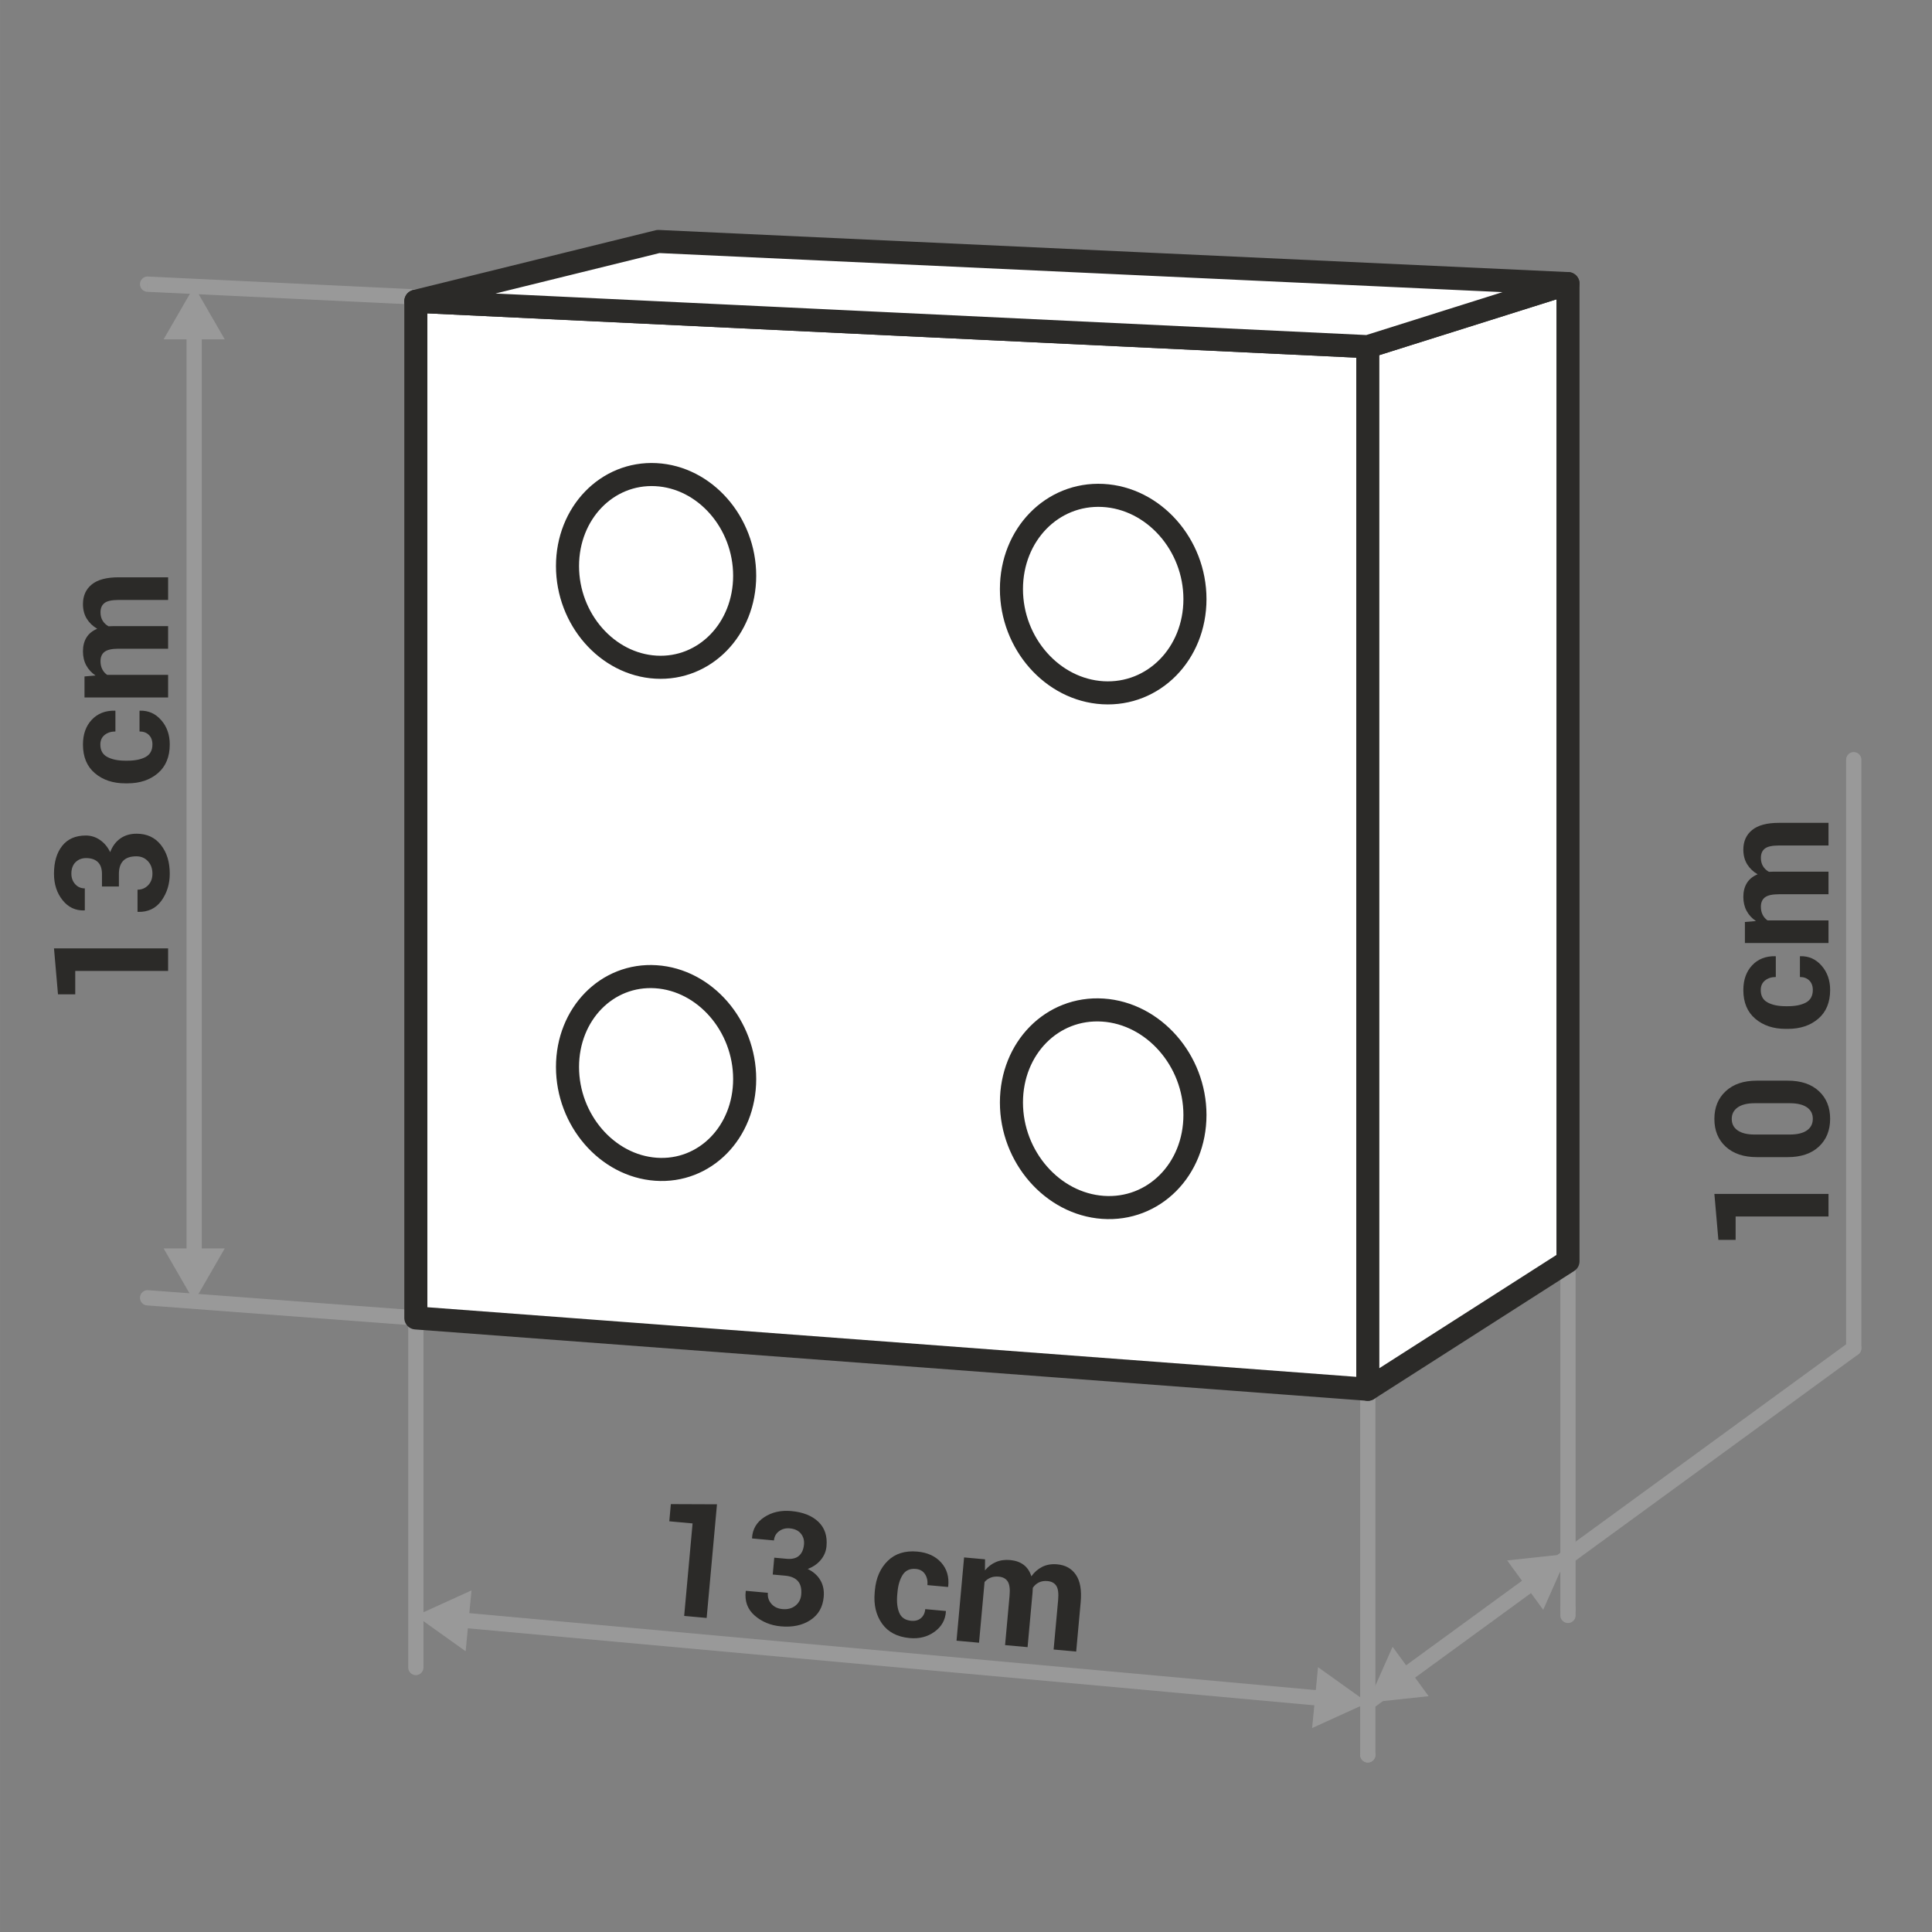
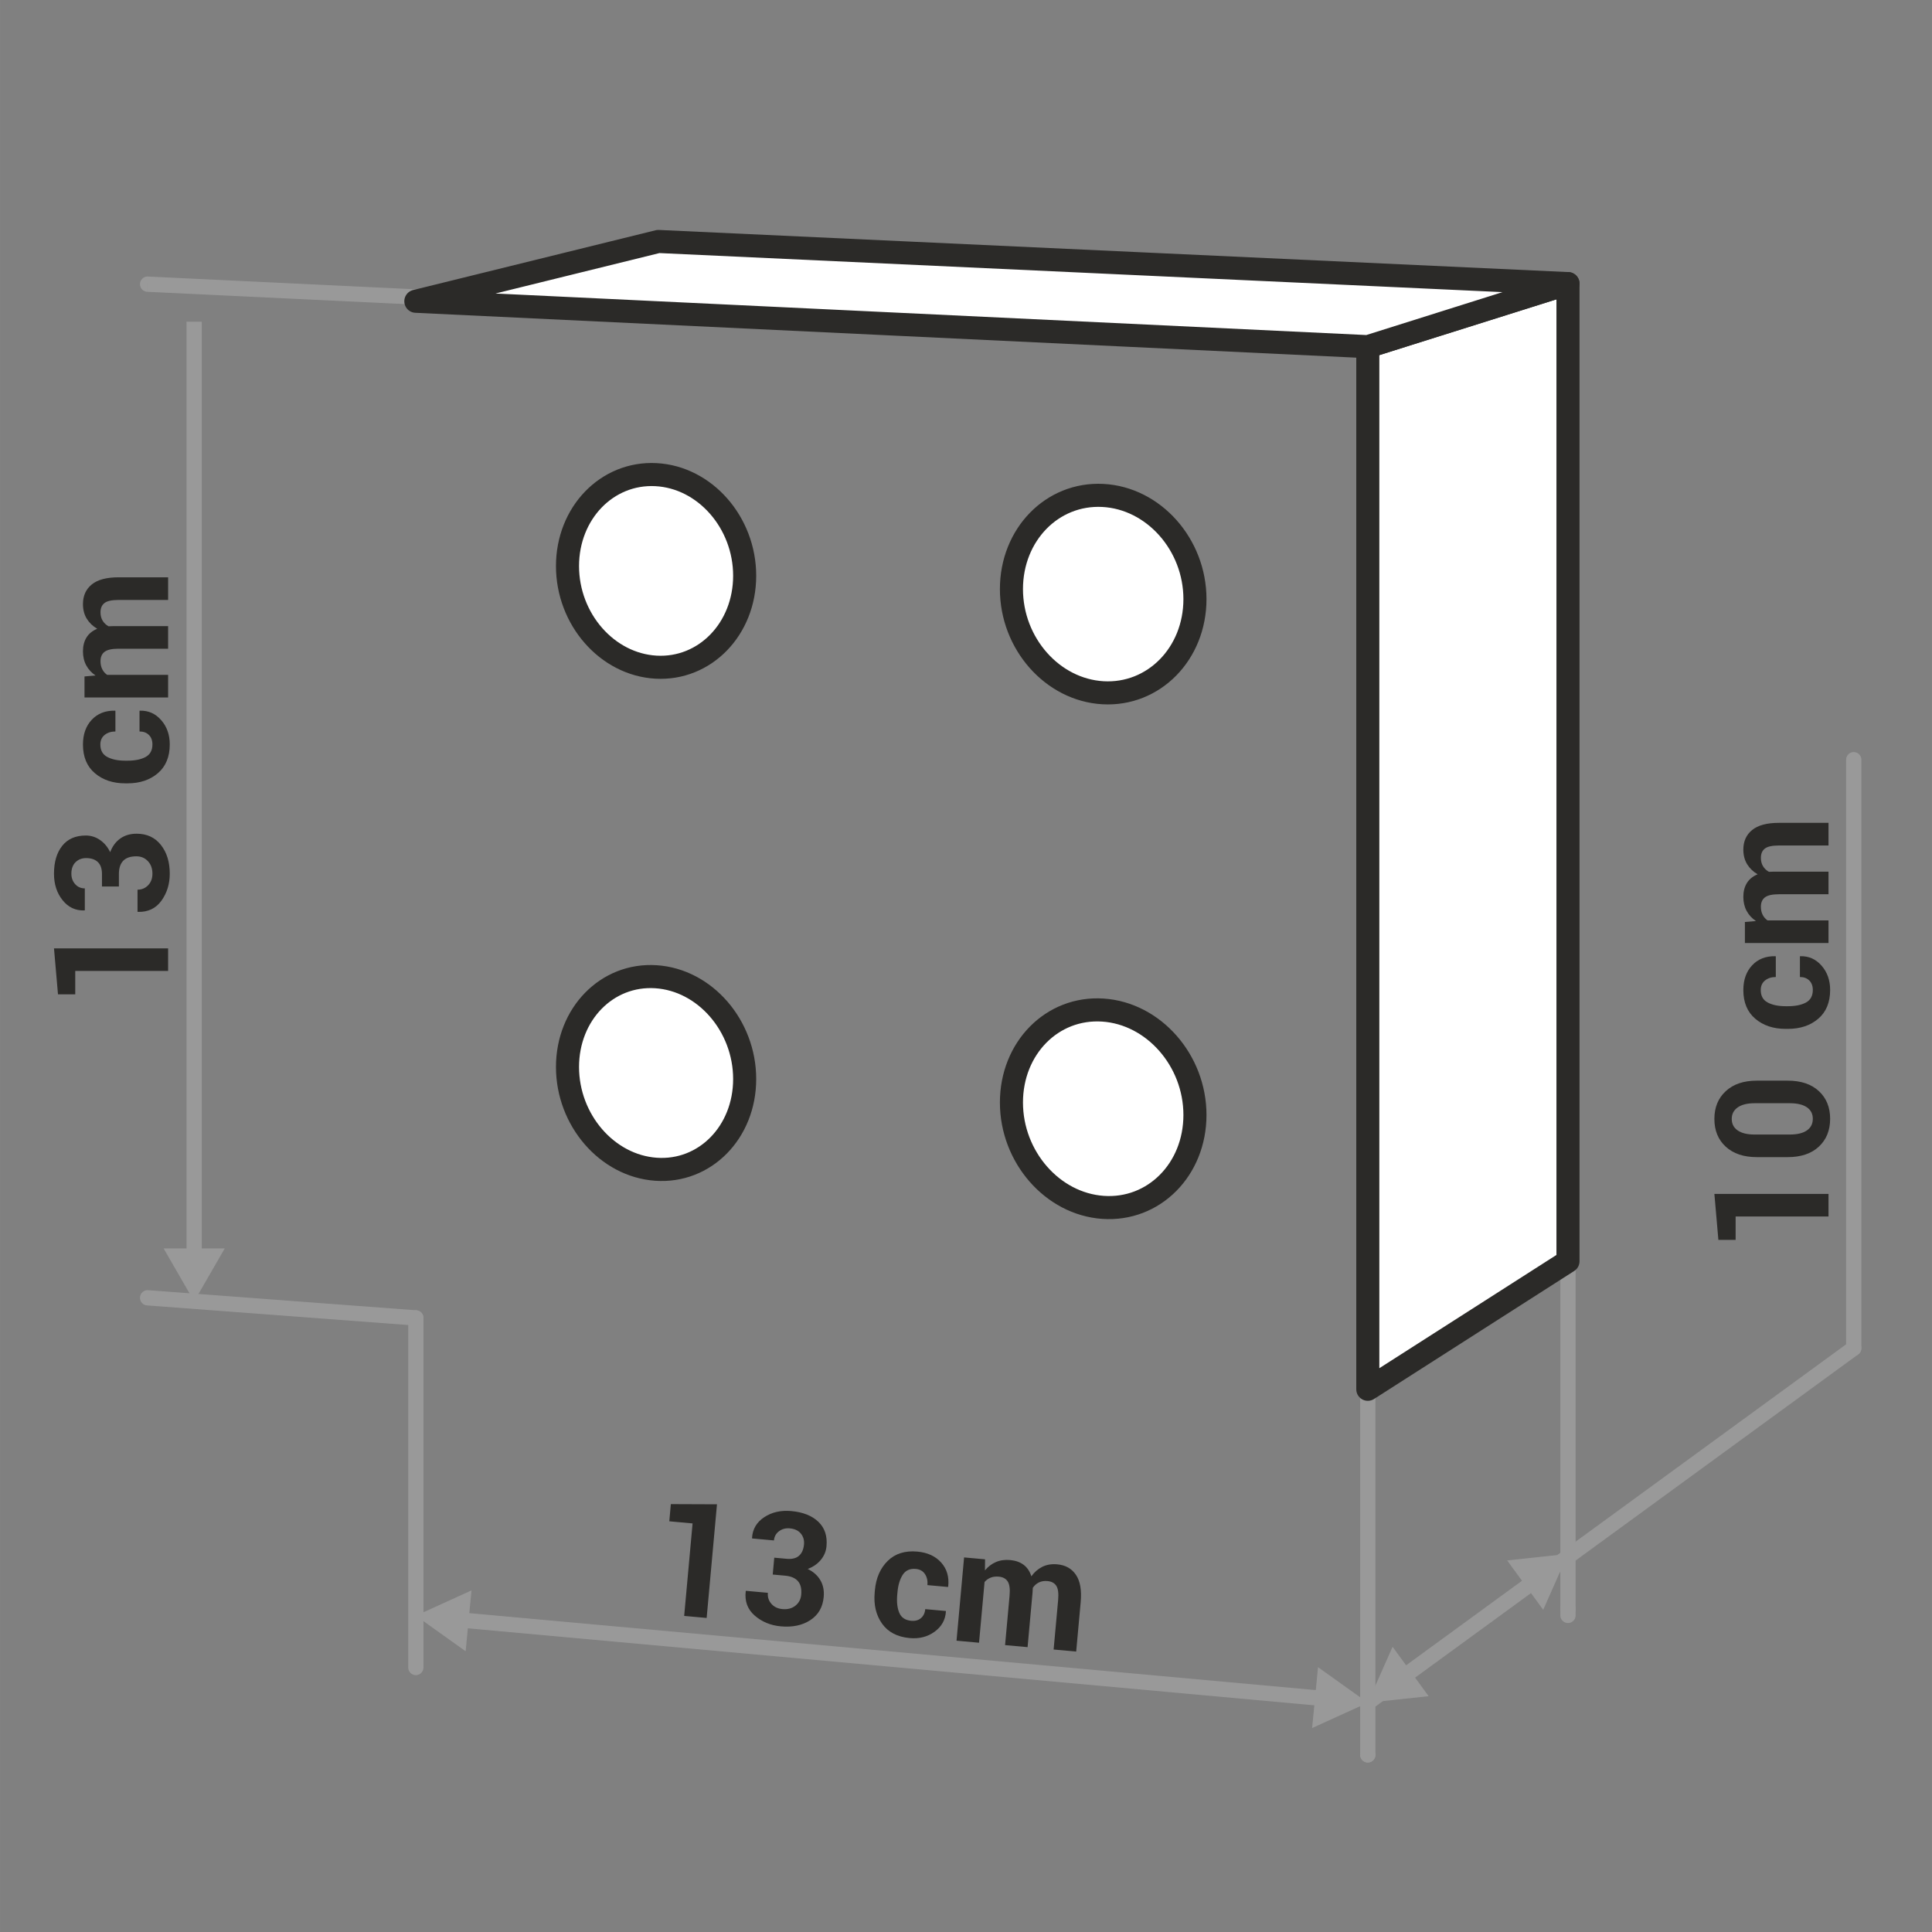
<svg xmlns="http://www.w3.org/2000/svg" xml:space="preserve" width="178px" height="178px" style="shape-rendering:geometricPrecision; text-rendering:geometricPrecision; image-rendering:optimizeQuality; fill-rule:evenodd; clip-rule:evenodd" viewBox="0 0 1386.27 1386.29">
  <rect x="0" y="0" width="1386.27" height="1386.29" fill="#808080" stroke="none" />
  <defs>
    <style type="text/css">
   
    .str1 {stroke:#2B2A28;stroke-width:16.555;stroke-linecap:round;stroke-linejoin:round}
    .str0 {stroke:#999999;stroke-width:10.944;stroke-linecap:round;stroke-linejoin:round}
    .fil0 {fill:none}
    .fil2 {fill:#999999}
    .fil4 {fill:white}
    .fil3 {fill:#2B2A28;fill-rule:nonzero}
    .fil1 {fill:#999999;fill-rule:nonzero}
   
  </style>
  </defs>
  <g id="Layer_x0020_1">
    <g id="_376037624">
-       <polygon id="_376036280" class="fil0" points="-0,0 -0,1386.29 1386.27,1386.29 1386.27,0 " />
      <g>
        <path id="_202932744" class="fil1" d="M978.209 1217.34l6.456 8.848 -0.23 0.156 -0.23 0.147 -0.239 0.129 -0.248 0.12 -0.248 0.11 -0.248 0.092 -0.258 0.074 -0.258 0.064 -0.258 0.055 -0.258 0.046 -0.258 0.028 -0.267 0.009 -0.258 0 -0.267 -0.009 -0.258 -0.018 -0.258 -0.037 -0.258 -0.046 -0.258 -0.064 -0.258 -0.074 -0.248 -0.083 -0.239 -0.092 -0.239 -0.11 -0.239 -0.12 -0.23 -0.129 -0.23 -0.147 -0.212 -0.156 -0.221 -0.166 -0.202 -0.175 -0.193 -0.193 -0.193 -0.202 -0.175 -0.212 -0.175 -0.221 -0.156 -0.23 -0.147 -0.239 -0.138 -0.239 -0.12 -0.248 -0.101 -0.248 -0.101 -0.248 -0.074 -0.258 -0.074 -0.258 -0.055 -0.267 -0.037 -0.258 -0.037 -0.267 -0.009 -0.258 -0.009 -0.267 0.009 -0.258 0.018 -0.267 0.037 -0.258 0.046 -0.258 0.055 -0.258 0.074 -0.248 0.074 -0.248 0.101 -0.248 0.101 -0.239 0.12 -0.239 0.129 -0.23 0.138 -0.221 0.156 -0.221 0.156 -0.212 0.175 -0.202 0.193 -0.193 0.193 -0.193 0.212 -0.175 0.221 -0.175zm355.154 -245.534l-348.698 254.382 -6.456 -8.848 348.698 -254.382 6.456 8.848zm0 0l-6.456 -8.848 0.23 -0.156 0.23 -0.147 0.239 -0.129 0.248 -0.12 0.248 -0.11 0.248 -0.092 0.258 -0.074 0.258 -0.064 0.258 -0.055 0.258 -0.046 0.258 -0.028 0.267 -0.009 0.258 0 0.267 0.009 0.258 0.018 0.258 0.037 0.258 0.046 0.258 0.064 0.258 0.074 0.248 0.083 0.239 0.092 0.239 0.11 0.239 0.12 0.23 0.129 0.23 0.147 0.212 0.156 0.221 0.166 0.202 0.175 0.193 0.193 0.193 0.202 0.175 0.212 0.175 0.221 0.156 0.23 0.147 0.239 0.138 0.239 0.12 0.248 0.101 0.248 0.101 0.248 0.074 0.258 0.074 0.258 0.055 0.267 0.037 0.258 0.037 0.267 0.009 0.258 0.009 0.267 -0.009 0.258 -0.018 0.267 -0.037 0.258 -0.046 0.258 -0.055 0.258 -0.074 0.248 -0.074 0.248 -0.101 0.248 -0.101 0.239 -0.12 0.239 -0.129 0.23 -0.138 0.221 -0.156 0.221 -0.156 0.212 -0.175 0.202 -0.193 0.193 -0.193 0.193 -0.212 0.175 -0.221 0.175z" />
      </g>
      <g id="_376047152">
        <g>
          <polygon id="_376034240" class="fil1" points="133.845,230.837 144.789,230.837 144.789,914.795 133.845,914.795 " />
        </g>
        <polygon class="fil2" points="139.317,933.806 128.345,914.795 117.373,895.785 139.317,895.785 161.261,895.785 150.289,914.795 " />
-         <polygon class="fil2" points="139.317,205.499 128.345,224.51 117.373,243.511 139.317,243.511 161.261,243.511 150.289,224.51 " />
      </g>
      <path class="fil3" d="M120.62 680.5l0 16.196 -66.642 0 0 16.775 -12.379 0 -2.869 -32.971 81.891 0zm-47.466 -53.352c0,-3.863 -1.002,-6.732 -2.998,-8.618 -1.987,-1.876 -4.801,-2.814 -8.415,-2.814 -3.026,0 -5.546,0.993 -7.551,2.952 -1.987,1.977 -2.989,4.709 -2.989,8.25 0,2.961 0.901,5.472 2.722,7.496 1.793,2.014 4.102,3.035 6.925,3.035l0 15.709 -0.34 0.11c-6.318,0.212 -11.524,-2.226 -15.626,-7.358 -4.111,-5.132 -6.153,-11.46 -6.153,-18.992 0,-8.388 1.968,-15.056 5.905,-20.004 3.936,-4.939 9.574,-7.394 16.932,-7.394 3.697,0 7.082,1.067 10.163,3.191 3.109,2.134 5.537,5.058 7.312,8.765 1.591,-4.221 3.992,-7.486 7.229,-9.786 3.237,-2.308 7.137,-3.467 11.736,-3.467 7.385,0 13.189,2.686 17.438,8.066 4.24,5.362 6.355,12.241 6.355,20.629 0,7.394 -2.005,13.86 -5.996,19.397 -4.001,5.527 -9.602,8.195 -16.812,8.001l-0.322 -0.092 0 -15.837c3.035,0 5.564,-1.067 7.624,-3.201 2.042,-2.125 3.072,-4.884 3.072,-8.268 0,-3.706 -1.085,-6.732 -3.283,-9.032 -2.171,-2.299 -4.911,-3.44 -8.25,-3.44 -4.249,0 -7.394,1.067 -9.464,3.228 -2.042,2.152 -3.063,5.307 -3.063,9.473l0 8.958 -12.149 0 0 -8.958zm36.209 -93.019c0,-2.833 -0.837,-5.077 -2.52,-6.751 -1.683,-1.674 -3.936,-2.511 -6.741,-2.511l0 -14.807 0.34 -0.12c6.061,-0.147 11.138,2.115 15.221,6.806 4.093,4.681 6.134,10.457 6.134,17.383 0,8.894 -2.842,15.801 -8.516,20.666 -5.675,4.847 -12.931,7.284 -21.77,7.284l-1.665 0c-8.802,0 -16.058,-2.419 -21.77,-7.266 -5.711,-4.847 -8.562,-11.708 -8.562,-20.574 0,-7.358 2.106,-13.29 6.309,-17.778 4.221,-4.488 9.776,-6.668 16.637,-6.521l0.34 0.12 0 14.807c-3.109,0 -5.675,0.837 -7.735,2.492 -2.042,1.655 -3.072,3.936 -3.072,6.879 0,4.185 1.665,7.174 5.022,8.94 3.348,1.766 7.624,2.64 12.83,2.64l1.665 0c5.316,0 9.639,-0.874 12.922,-2.64 3.283,-1.766 4.93,-4.792 4.93,-9.05zm-48.735 -48.754l7.928 -0.662c-2.879,-1.941 -5.104,-4.35 -6.686,-7.284 -1.573,-2.906 -2.354,-6.272 -2.354,-10.089 0,-3.863 0.846,-7.174 2.548,-9.933 1.701,-2.732 4.277,-4.828 7.698,-6.236 -3.191,-1.858 -5.711,-4.277 -7.532,-7.238 -1.812,-2.971 -2.713,-6.466 -2.713,-10.476 0,-5.932 2.088,-10.632 6.291,-14.053 4.203,-3.44 10.604,-5.15 19.213,-5.15l35.602 0 0 16.251 -35.657 0c-4.81,0 -8.139,0.745 -10.034,2.226 -1.885,1.481 -2.824,3.706 -2.824,6.64 0,2.299 0.497,4.295 1.518,5.987 1.021,1.692 2.437,3.035 4.24,4.028 0.699,0 1.315,-0.018 1.793,-0.055 0.515,-0.037 1.03,-0.055 1.545,-0.055l39.419 0 0 16.214 -35.657 0c-4.7,0 -8.001,0.745 -9.951,2.226 -1.931,1.481 -2.906,3.725 -2.906,6.695 0,2.18 0.405,4.102 1.242,5.757 0.828,1.655 2.005,3.026 3.513,4.083l43.76 0 0 16.224 -59.992 0 0 -15.102z" />
      <g>
        <path class="fil1" d="M106.116 198.427l-0.515 10.944 -0.276 -0.018 -0.276 -0.037 -0.267 -0.046 -0.267 -0.064 -0.258 -0.074 -0.258 -0.083 -0.248 -0.101 -0.239 -0.11 -0.23 -0.12 -0.23 -0.129 -0.221 -0.147 -0.212 -0.147 -0.212 -0.166 -0.193 -0.175 -0.184 -0.175 -0.184 -0.193 -0.175 -0.202 -0.156 -0.202 -0.147 -0.221 -0.147 -0.221 -0.129 -0.23 -0.12 -0.23 -0.11 -0.239 -0.092 -0.248 -0.092 -0.258 -0.074 -0.258 -0.055 -0.267 -0.055 -0.267 -0.028 -0.267 -0.028 -0.276 -0.009 -0.276 0.009 -0.285 0.018 -0.285 0.037 -0.276 0.046 -0.267 0.055 -0.267 0.074 -0.267 0.092 -0.248 0.092 -0.258 0.11 -0.239 0.12 -0.239 0.129 -0.23 0.147 -0.221 0.147 -0.212 0.166 -0.212 0.166 -0.202 0.184 -0.184 0.184 -0.184 0.202 -0.175 0.202 -0.166 0.212 -0.147 0.221 -0.147 0.23 -0.129 0.23 -0.12 0.239 -0.11 0.248 -0.101 0.248 -0.083 0.258 -0.074 0.258 -0.064 0.267 -0.046 0.267 -0.037 0.276 -0.028 0.276 -0.009 0.276 0.009zm191.998 20.123l-192.513 -9.179 0.515 -10.944 192.513 9.179 -0.515 10.944zm0 0l0.515 -10.944 0.276 0.018 0.276 0.037 0.267 0.046 0.267 0.064 0.258 0.074 0.258 0.083 0.248 0.101 0.239 0.11 0.23 0.12 0.23 0.129 0.221 0.147 0.212 0.147 0.212 0.166 0.193 0.175 0.184 0.175 0.184 0.193 0.175 0.202 0.156 0.202 0.147 0.221 0.147 0.221 0.129 0.23 0.12 0.23 0.11 0.239 0.092 0.248 0.092 0.258 0.074 0.258 0.055 0.267 0.055 0.267 0.028 0.267 0.028 0.276 0.009 0.276 -0.009 0.285 -0.018 0.285 -0.037 0.276 -0.046 0.267 -0.055 0.267 -0.074 0.267 -0.092 0.248 -0.092 0.258 -0.11 0.239 -0.12 0.239 -0.129 0.23 -0.147 0.221 -0.147 0.212 -0.166 0.212 -0.166 0.202 -0.184 0.184 -0.184 0.184 -0.202 0.175 -0.202 0.166 -0.212 0.147 -0.221 0.147 -0.23 0.129 -0.23 0.12 -0.239 0.11 -0.248 0.101 -0.248 0.083 -0.258 0.074 -0.258 0.064 -0.267 0.046 -0.267 0.037 -0.276 0.028 -0.276 0.009 -0.276 -0.009z" />
      </g>
      <g>
        <path class="fil1" d="M106.272 925.758l-0.828 10.926 -0.276 -0.028 -0.276 -0.046 -0.267 -0.046 -0.258 -0.074 -0.258 -0.083 -0.248 -0.092 -0.248 -0.101 -0.239 -0.12 -0.23 -0.129 -0.221 -0.138 -0.221 -0.147 -0.212 -0.156 -0.193 -0.166 -0.193 -0.184 -0.184 -0.184 -0.175 -0.193 -0.166 -0.202 -0.156 -0.212 -0.147 -0.221 -0.129 -0.221 -0.129 -0.239 -0.11 -0.239 -0.101 -0.239 -0.092 -0.248 -0.074 -0.258 -0.074 -0.258 -0.046 -0.267 -0.046 -0.267 -0.028 -0.276 -0.009 -0.276 0 -0.276 0.009 -0.285 0.028 -0.285 0.046 -0.267 0.046 -0.276 0.074 -0.267 0.083 -0.258 0.092 -0.258 0.101 -0.248 0.11 -0.239 0.129 -0.23 0.138 -0.23 0.147 -0.221 0.156 -0.202 0.175 -0.212 0.175 -0.193 0.184 -0.184 0.193 -0.175 0.202 -0.166 0.212 -0.156 0.212 -0.147 0.23 -0.138 0.23 -0.129 0.23 -0.11 0.248 -0.101 0.248 -0.092 0.248 -0.083 0.258 -0.064 0.267 -0.055 0.267 -0.046 0.267 -0.028 0.276 -0.009 0.276 0 0.276 0.009zm191.685 25.366l-192.513 -14.439 0.828 -10.926 192.513 14.439 -0.828 10.926zm0 0l0.828 -10.926 0.276 0.028 0.276 0.046 0.267 0.046 0.258 0.074 0.258 0.083 0.248 0.092 0.248 0.101 0.239 0.12 0.23 0.129 0.221 0.138 0.221 0.147 0.212 0.156 0.193 0.166 0.193 0.184 0.184 0.184 0.175 0.193 0.166 0.202 0.156 0.212 0.147 0.221 0.129 0.221 0.129 0.239 0.11 0.239 0.101 0.239 0.092 0.248 0.074 0.258 0.074 0.258 0.046 0.267 0.046 0.267 0.028 0.276 0.009 0.276 0 0.276 -0.009 0.285 -0.028 0.285 -0.046 0.267 -0.046 0.276 -0.074 0.267 -0.083 0.258 -0.092 0.258 -0.101 0.248 -0.11 0.239 -0.129 0.23 -0.138 0.23 -0.147 0.221 -0.156 0.202 -0.175 0.212 -0.175 0.193 -0.184 0.184 -0.193 0.175 -0.202 0.166 -0.212 0.156 -0.212 0.147 -0.23 0.138 -0.23 0.129 -0.23 0.11 -0.248 0.101 -0.248 0.092 -0.248 0.083 -0.258 0.064 -0.267 0.055 -0.267 0.046 -0.267 0.028 -0.276 0.009 -0.276 0 -0.276 -0.009z" />
      </g>
      <polygon class="fil0 str0" points="981.446,1259.13 981.446,996.852 " />
      <line class="fil0 str0" x1="981.446" y1="1259.24" x2="981.446" y2="1259.13" />
      <polygon class="fil0 str0" points="1125.08,1154.46 1125.08,905 " />
      <line class="fil0 str0" x1="1125.08" y1="1159.12" x2="1125.08" y2="1154.46" />
      <polygon class="fil2" points="298.371,1159.35 318.347,1150.26 338.323,1141.16 336.208,1163.01 334.102,1184.85 316.232,1172.1 " />
      <polygon class="fil0 str0" points="298.371,1196.51 298.371,945.661 " />
      <g>
        <path class="fil1" d="M324.095 1156.34l-0.993 10.908 -0.276 -0.028 -0.276 -0.046 -0.267 -0.064 -0.258 -0.074 -0.258 -0.083 -0.248 -0.092 -0.239 -0.11 -0.239 -0.12 -0.23 -0.129 -0.221 -0.147 -0.212 -0.147 -0.212 -0.166 -0.193 -0.175 -0.193 -0.175 -0.175 -0.193 -0.175 -0.193 -0.156 -0.212 -0.156 -0.212 -0.138 -0.221 -0.138 -0.23 -0.12 -0.23 -0.101 -0.239 -0.101 -0.248 -0.092 -0.248 -0.074 -0.258 -0.055 -0.258 -0.055 -0.267 -0.037 -0.276 -0.018 -0.267 -0.009 -0.276 0 -0.276 0.018 -0.285 0.028 -0.276 0.046 -0.276 0.064 -0.276 0.074 -0.258 0.083 -0.258 0.092 -0.258 0.11 -0.239 0.12 -0.239 0.129 -0.239 0.138 -0.221 0.156 -0.221 0.156 -0.202 0.175 -0.202 0.175 -0.193 0.193 -0.184 0.193 -0.175 0.202 -0.156 0.212 -0.156 0.221 -0.147 0.221 -0.129 0.239 -0.12 0.239 -0.11 0.239 -0.101 0.248 -0.092 0.258 -0.074 0.258 -0.064 0.267 -0.046 0.267 -0.046 0.267 -0.018 0.276 -0.009 0.276 0 0.276 0.018zm631.627 68.435l-632.62 -57.528 0.993 -10.908 632.62 57.528 -0.993 10.908zm0 0l0.993 -10.908 0.276 0.028 0.276 0.046 0.267 0.064 0.258 0.074 0.258 0.083 0.248 0.092 0.239 0.11 0.239 0.12 0.23 0.129 0.221 0.147 0.212 0.147 0.212 0.166 0.193 0.175 0.193 0.175 0.175 0.193 0.175 0.193 0.156 0.212 0.156 0.212 0.138 0.221 0.138 0.23 0.12 0.23 0.101 0.239 0.101 0.248 0.092 0.248 0.074 0.258 0.055 0.258 0.055 0.267 0.037 0.276 0.018 0.267 0.009 0.276 0 0.276 -0.018 0.285 -0.028 0.276 -0.046 0.276 -0.064 0.276 -0.074 0.258 -0.083 0.258 -0.092 0.258 -0.11 0.239 -0.12 0.239 -0.129 0.239 -0.138 0.221 -0.156 0.221 -0.156 0.202 -0.175 0.202 -0.175 0.193 -0.193 0.184 -0.193 0.166 -0.202 0.166 -0.212 0.156 -0.221 0.147 -0.221 0.129 -0.239 0.12 -0.239 0.11 -0.239 0.101 -0.248 0.092 -0.258 0.074 -0.258 0.064 -0.267 0.046 -0.267 0.046 -0.267 0.018 -0.276 0.009 -0.276 0 -0.276 -0.018z" />
      </g>
      <polygon class="fil2" points="981.446,1221.77 961.47,1230.85 941.494,1239.95 943.61,1218.11 945.725,1196.26 963.586,1209.02 " />
      <polygon class="fil2" points="981.446,1221.77 990.34,1201.71 999.224,1181.64 1012.16,1199.36 1025.1,1217.09 1003.27,1219.43 " />
      <polygon class="fil2" points="1125.08,1114.99 1116.18,1135.06 1107.3,1155.12 1094.37,1137.39 1081.43,1119.67 1103.25,1117.32 " />
      <polygon class="fil0 str0" points="1330.13,967.393 1330.13,545.11 " />
      <path class="fil3" d="M1312.02 856.679l0 16.196 -66.642 0 0 16.775 -12.379 0 -2.869 -32.971 81.891 0zm-29.228 -81.265c9.473,0 16.904,2.492 22.294,7.486 5.408,5.003 8.103,11.625 8.103,19.857 0,8.323 -2.695,14.982 -8.103,20.004 -5.389,5.012 -12.821,7.523 -22.294,7.523l-22.238 0c-9.427,0 -16.84,-2.511 -22.275,-7.486 -5.454,-5.003 -8.149,-11.634 -8.149,-19.93 0,-8.231 2.695,-14.863 8.149,-19.902 5.435,-5.04 12.848,-7.551 22.275,-7.551l22.238 0zm-23.903 16.196c-5.16,0 -9.179,1.012 -12.021,2.989 -2.851,1.996 -4.277,4.755 -4.277,8.268 0,3.578 1.426,6.337 4.277,8.268 2.842,1.959 6.861,2.934 12.021,2.934l25.467 0c5.27,0 9.344,-0.993 12.168,-2.952 2.833,-1.977 4.231,-4.746 4.231,-8.36 0,-3.522 -1.398,-6.254 -4.231,-8.213 -2.824,-1.941 -6.898,-2.934 -12.168,-2.934l-25.467 0zm41.865 -81.302c0,-2.833 -0.828,-5.077 -2.511,-6.751 -1.692,-1.674 -3.936,-2.511 -6.741,-2.511l0 -14.807 0.34 -0.12c6.061,-0.147 11.128,2.115 15.212,6.806 4.093,4.681 6.134,10.457 6.134,17.383 0,8.894 -2.833,15.801 -8.516,20.666 -5.675,4.847 -12.922,7.284 -21.77,7.284l-1.655 0c-8.811,0 -16.058,-2.419 -21.77,-7.266 -5.711,-4.847 -8.572,-11.708 -8.572,-20.574 0,-7.358 2.115,-13.29 6.318,-17.778 4.221,-4.488 9.767,-6.668 16.637,-6.521l0.34 0.12 0 14.807c-3.109,0 -5.684,0.837 -7.744,2.492 -2.042,1.655 -3.063,3.936 -3.063,6.879 0,4.185 1.665,7.174 5.022,8.94 3.348,1.766 7.624,2.64 12.83,2.64l1.655 0c5.325,0 9.639,-0.874 12.931,-2.64 3.274,-1.766 4.92,-4.792 4.92,-9.05zm-48.726 -48.754l7.928 -0.662c-2.879,-1.941 -5.114,-4.35 -6.686,-7.284 -1.573,-2.906 -2.364,-6.272 -2.364,-10.089 0,-3.863 0.855,-7.174 2.557,-9.933 1.701,-2.732 4.277,-4.828 7.698,-6.236 -3.191,-1.858 -5.711,-4.277 -7.532,-7.238 -1.812,-2.971 -2.722,-6.466 -2.722,-10.476 0,-5.932 2.097,-10.632 6.3,-14.053 4.203,-3.44 10.604,-5.15 19.213,-5.15l35.602 0 0 16.251 -35.657 0c-4.81,0 -8.139,0.745 -10.034,2.226 -1.895,1.481 -2.824,3.706 -2.824,6.64 0,2.299 0.497,4.295 1.518,5.987 1.021,1.692 2.437,3.035 4.24,4.028 0.699,0 1.306,-0.018 1.793,-0.055 0.515,-0.037 1.03,-0.055 1.536,-0.055l39.428 0 0 16.214 -35.657 0c-4.7,0 -8.001,0.745 -9.96,2.226 -1.931,1.481 -2.897,3.725 -2.897,6.695 0,2.18 0.405,4.102 1.232,5.757 0.837,1.655 2.005,3.026 3.522,4.083l43.76 0 0 16.224 -59.992 0 0 -15.102z" />
      <path class="fil3" d="M507.043 1160.95l-16.132 -1.462 6.033 -66.366 -16.702 -1.527 1.113 -12.324 33.1 0.129 -7.413 81.55zm57.426 -42.444c3.854,0.349 6.797,-0.377 8.857,-2.198 2.051,-1.812 3.237,-4.534 3.568,-8.121 0.267,-3.017 -0.487,-5.619 -2.262,-7.79 -1.784,-2.161 -4.415,-3.412 -7.946,-3.734 -2.943,-0.267 -5.527,0.414 -7.707,2.042 -2.171,1.609 -3.394,3.808 -3.651,6.622l-15.644 -1.426 -0.083 -0.349c0.368,-6.309 3.265,-11.276 8.746,-14.899 5.481,-3.624 11.975,-5.086 19.47,-4.405 8.36,0.763 14.816,3.329 19.387,7.698 4.562,4.369 6.502,10.2 5.831,17.53 -0.331,3.679 -1.701,6.953 -4.102,9.832 -2.4,2.897 -5.537,5.049 -9.39,6.484 4.065,1.968 7.1,4.654 9.096,8.093 2.005,3.421 2.805,7.413 2.391,12.002 -0.671,7.348 -3.872,12.885 -9.611,16.628 -5.73,3.734 -12.765,5.215 -21.126,4.461 -7.358,-0.671 -13.621,-3.256 -18.771,-7.735 -5.141,-4.47 -7.293,-10.291 -6.447,-17.465l0.12 -0.304 15.773 1.435c-0.276,3.017 0.561,5.638 2.502,7.882 1.931,2.226 4.58,3.495 7.955,3.798 3.688,0.34 6.797,-0.46 9.289,-2.437 2.483,-1.959 3.872,-4.589 4.175,-7.909 0.386,-4.24 -0.395,-7.459 -2.364,-9.721 -1.959,-2.226 -5.003,-3.532 -9.151,-3.909l-8.921 -0.809 1.094 -12.103 8.921 0.809zm89.359 44.486c2.824,0.258 5.132,-0.368 6.953,-1.895 1.821,-1.527 2.86,-3.688 3.109,-6.484l14.752 1.343 0.083 0.349c-0.395,6.052 -3.109,10.899 -8.149,14.531 -5.04,3.66 -10.972,5.169 -17.87,4.543 -8.857,-0.809 -15.479,-4.258 -19.811,-10.356 -4.313,-6.088 -6.079,-13.529 -5.279,-22.34l0.147 -1.655c0.8,-8.765 3.863,-15.773 9.206,-21.015 5.343,-5.252 12.434,-7.477 21.264,-6.677 7.33,0.671 13.051,3.311 17.134,7.9 4.093,4.617 5.757,10.338 4.994,17.162l-0.156 0.322 -14.743 -1.334c0.276,-3.099 -0.322,-5.73 -1.784,-7.937 -1.462,-2.18 -3.642,-3.412 -6.576,-3.679 -4.166,-0.377 -7.293,1.012 -9.353,4.194 -2.06,3.173 -3.32,7.348 -3.789,12.545l-0.156 1.646c-0.478,5.298 0,9.675 1.462,13.115 1.462,3.421 4.323,5.334 8.562,5.721zm52.975 -44.118l-0.064 7.955c2.198,-2.686 4.801,-4.691 7.863,-5.996 3.035,-1.297 6.456,-1.784 10.264,-1.435 3.844,0.349 7.063,1.499 9.657,3.44 2.566,1.95 4.424,4.7 5.509,8.241 2.143,-3.017 4.782,-5.307 7.891,-6.852 3.127,-1.536 6.686,-2.125 10.687,-1.757 5.905,0.533 10.393,3.044 13.418,7.542 3.044,4.497 4.175,11.027 3.394,19.599l-3.228 35.455 -16.187 -1.472 3.237 -35.51c0.432,-4.792 -0.009,-8.176 -1.315,-10.2 -1.297,-2.014 -3.431,-3.145 -6.355,-3.403 -2.29,-0.212 -4.323,0.101 -6.098,0.966 -1.775,0.865 -3.247,2.152 -4.396,3.863 -0.064,0.69 -0.101,1.297 -0.11,1.784 -0.009,0.515 -0.037,1.03 -0.083,1.536l-3.568 39.262 -16.15 -1.462 3.228 -35.519c0.423,-4.672 -0.018,-8.038 -1.315,-10.108 -1.297,-2.06 -3.449,-3.228 -6.401,-3.495 -2.171,-0.202 -4.12,0.028 -5.849,0.708 -1.72,0.681 -3.191,1.72 -4.387,3.127l-3.964 43.585 -16.15 -1.472 5.426 -59.744 15.046 1.361z" />
      <g>
-         <polygon class="fil4 str1" points="981.446,996.861 298.371,945.67 298.371,216.168 981.446,248.744 " />
-         <path class="fil4 str1" d="M791.334 355.494c36.402,1.895 66.081,35.225 66.081,74.395 0,39.179 -29.578,69.263 -66.007,67.185 -36.301,-2.079 -65.667,-35.381 -65.667,-74.377 0,-38.986 29.192,-69.088 65.594,-67.203z" />
+         <path class="fil4 str1" d="M791.334 355.494c36.402,1.895 66.081,35.225 66.081,74.395 0,39.179 -29.578,69.263 -66.007,67.185 -36.301,-2.079 -65.667,-35.381 -65.667,-74.377 0,-38.986 29.192,-69.088 65.594,-67.203" />
        <path class="fil4 str1" d="M791.334 724.766c36.402,2.382 66.081,36.099 66.081,75.278 0,39.179 -29.578,68.868 -66.007,66.292 -36.301,-2.557 -65.667,-36.255 -65.667,-75.25 0,-38.986 29.192,-68.702 65.594,-66.32z" />
        <path class="fil4 str1" d="M470.66 838.984c-35.114,-2.474 -63.46,-35.335 -63.46,-73.383 0,-38.048 28.345,-67.056 63.46,-64.757 35.17,2.299 63.662,35.179 63.662,73.402 0,38.223 -28.557,67.221 -63.662,64.738z" />
        <path class="fil4 str1" d="M470.66 478.716c-35.114,-2.014 -63.46,-34.489 -63.46,-72.537 0,-38.048 28.345,-67.433 63.46,-65.603 35.105,1.821 63.662,34.323 63.662,72.546 0,38.223 -28.557,67.598 -63.662,65.594z" />
        <polygon class="fil4 str1" points="981.446,996.861 1125.08,905.01 1125.08,203.503 981.446,248.744 " />
        <polygon class="fil4 str1" points="298.371,216.168 472.37,173.264 1125.08,203.503 981.446,248.744 " />
      </g>
    </g>
  </g>
</svg>